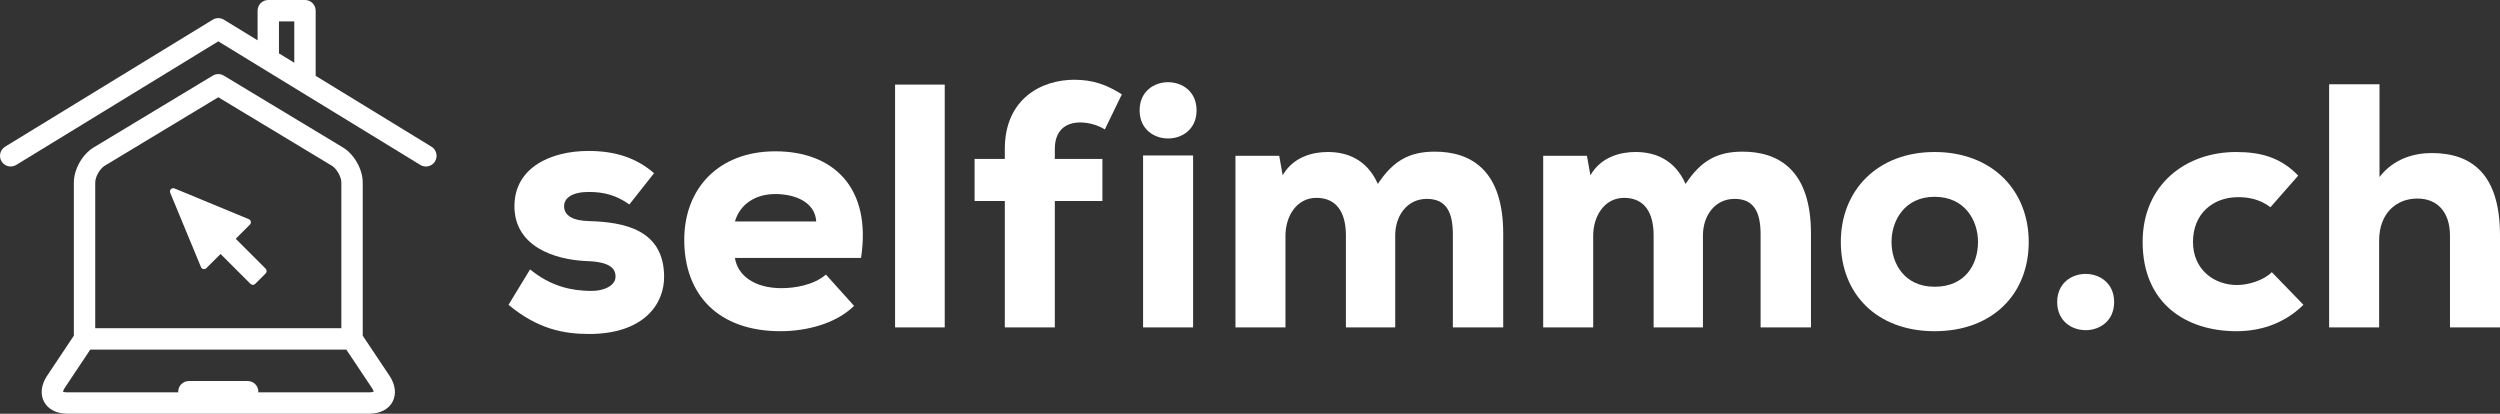
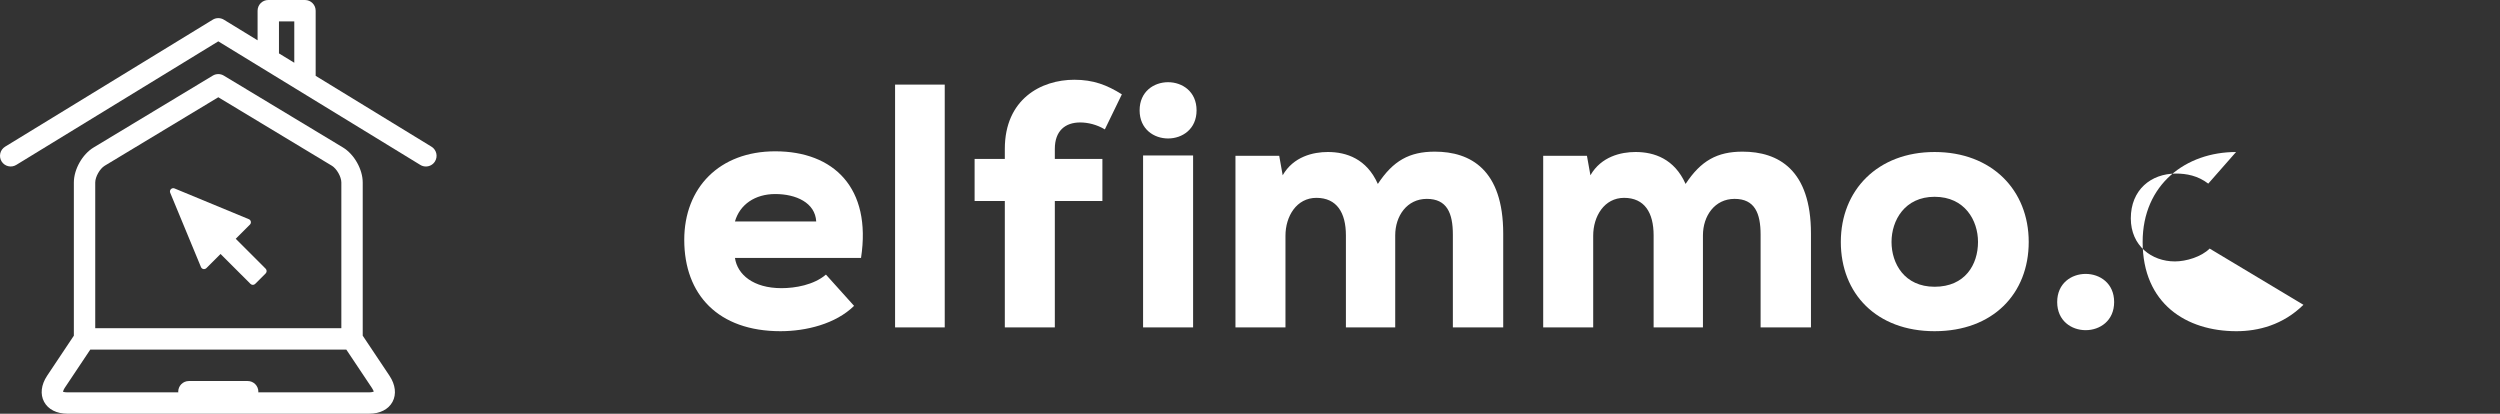
<svg xmlns="http://www.w3.org/2000/svg" version="1.1" id="Layer_1" x="0px" y="0px" width="234px" height="38.726px" viewBox="0 0 234 38.726" enable-background="new 0 0 234 38.726" xml:space="preserve">
  <rect x="0" y="0" width="234" height="38.726" fill="#333333" stroke="none" />
  <g>
    <g>
-       <path fill="#FFFFFF" d="M58.91,19.136c-1.203-0.846-2.34-1.17-3.803-1.17c-1.528,0-2.308,0.553-2.308,1.332    c0,0.879,0.812,1.366,2.373,1.397c3.153,0.098,6.957,0.749,6.989,5.169c0.032,2.602-1.918,5.396-7.021,5.396    c-2.373,0-4.811-0.456-7.541-2.73l2.016-3.314c1.981,1.624,3.9,1.98,5.59,2.015c1.366,0.033,2.438-0.521,2.407-1.366    c0-0.748-0.554-1.365-2.731-1.43c-2.99-0.131-6.729-1.365-6.729-5.137c0-3.64,3.445-5.169,6.924-5.169    c2.47,0,4.453,0.619,6.144,2.082L58.91,19.136z" />
      <path fill="#FFFFFF" d="M68.792,24.143c0.227,1.56,1.722,2.829,4.355,2.829c1.269,0,3.023-0.294,4.161-1.27l2.633,2.927    C78.219,30.319,75.456,31,73.051,31c-5.819,0-9.005-3.411-9.005-8.549c0-4.874,3.283-8.288,8.517-8.288    c5.461,0,9.037,3.414,8.029,9.979H68.792z M76.398,20.729c-0.096-1.755-1.884-2.567-3.835-2.567c-1.885,0-3.315,0.975-3.771,2.567    H76.398z" />
      <path fill="#FFFFFF" d="M88.427,7.921v22.723h-4.648V7.921H88.427z" />
      <path fill="#FFFFFF" d="M94.051,30.644V18.812h-2.828v-3.936h2.828v-0.941c0-4.647,3.381-6.47,6.502-6.47    c1.788,0,3.055,0.488,4.453,1.365l-1.593,3.283c-0.747-0.454-1.593-0.651-2.307-0.651c-1.398,0-2.374,0.781-2.374,2.473v0.941    h4.453v3.936h-4.453v11.831H94.051z" />
      <path fill="#FFFFFF" d="M111.999,10.328c0,3.51-5.331,3.51-5.331,0C106.667,6.816,111.999,6.816,111.999,10.328z M106.992,14.554    v16.09h4.682v-16.09H106.992z" />
      <path fill="#FFFFFF" d="M125.977,30.644v-8.614c0-2.113-0.846-3.511-2.764-3.511c-1.853,0-2.893,1.723-2.893,3.543v8.582h-4.681    V14.585h4.096l0.324,1.82c1.008-1.755,2.861-2.178,4.227-2.178c1.754,0,3.641,0.649,4.68,2.99c1.43-2.177,2.958-3.023,5.332-3.023    c3.348,0,6.403,1.691,6.403,7.671v8.778h-4.713v-8.679c0-2.017-0.552-3.35-2.438-3.35c-1.853,0-2.958,1.593-2.958,3.414v8.614    H125.977z" />
      <path fill="#FFFFFF" d="M154.779,30.644v-8.614c0-2.113-0.846-3.511-2.763-3.511c-1.853,0-2.893,1.723-2.893,3.543v8.582h-4.68    V14.585h4.095l0.325,1.82c1.009-1.755,2.861-2.178,4.227-2.178c1.755,0,3.641,0.649,4.681,2.99    c1.43-2.177,2.958-3.023,5.331-3.023c3.348,0,6.404,1.691,6.404,7.671v8.778h-4.714v-8.679c0-2.017-0.552-3.35-2.439-3.35    c-1.852,0-2.958,1.593-2.958,3.414v8.614H154.779z" />
      <path fill="#FFFFFF" d="M172.301,22.646c0-4.844,3.445-8.418,8.776-8.418c5.364,0,8.811,3.574,8.811,8.418S186.538,31,181.077,31    C175.649,31,172.301,27.489,172.301,22.646z M185.142,22.646c0-2.015-1.235-4.226-4.064-4.226c-2.795,0-4.031,2.211-4.031,4.226    c0,2.017,1.204,4.194,4.031,4.194C183.939,26.84,185.142,24.76,185.142,22.646z" />
      <path fill="#FFFFFF" d="M197.884,28.271c0,3.511-5.331,3.511-5.331,0S197.884,24.76,197.884,28.271z" />
-       <path fill="#FFFFFF" d="M215.602,28.53c-1.919,1.886-4.228,2.47-6.275,2.47c-4.681,0-8.776-2.567-8.776-8.354    c0-5.395,4.062-8.418,8.743-8.418c2.341,0,4.194,0.521,5.819,2.209l-2.601,2.96c-0.974-0.749-2.047-0.943-3.022-0.943    c-2.341,0-4.227,1.528-4.227,4.192c0,2.57,1.951,4.032,4.129,4.032c1.04,0,2.47-0.423,3.25-1.203L215.602,28.53z" />
-       <path fill="#FFFFFF" d="M222.721,7.889v8.679c1.333-1.722,3.25-2.243,4.875-2.243c3.772,0,6.404,1.983,6.404,7.705v8.614h-4.682    v-8.582c0-2.242-1.202-3.479-3.055-3.479c-1.951,0-3.576,1.365-3.576,3.934v8.127h-4.68V7.889H222.721z" />
+       <path fill="#FFFFFF" d="M215.602,28.53c-1.919,1.886-4.228,2.47-6.275,2.47c-4.681,0-8.776-2.567-8.776-8.354    c0-5.395,4.062-8.418,8.743-8.418l-2.601,2.96c-0.974-0.749-2.047-0.943-3.022-0.943    c-2.341,0-4.227,1.528-4.227,4.192c0,2.57,1.951,4.032,4.129,4.032c1.04,0,2.47-0.423,3.25-1.203L215.602,28.53z" />
    </g>
    <g>
      <path fill="#FFFFFF" d="M33.951,31.419V17.082c0-1.233-0.798-2.646-1.856-3.283L20.949,7.078c-0.317-0.192-0.716-0.192-1.033,0    L8.77,13.799c-1.059,0.636-1.857,2.048-1.857,3.283v14.337l-2.502,3.75c-0.561,0.843-0.665,1.731-0.285,2.44    c0.379,0.709,1.177,1.116,2.187,1.116h28.241c1.01,0,1.807-0.407,2.187-1.116c0.379-0.709,0.275-1.598-0.286-2.441L33.951,31.419z     M9.802,15.513l10.631-6.41l10.629,6.41c0.456,0.275,0.888,1.038,0.888,1.569v13.639H8.914V17.082    C8.914,16.551,9.344,15.789,9.802,15.513z M34.552,36.723h-10.38c0.001-0.021,0.011-0.037,0.011-0.058    c0-0.554-0.447-1.001-1-1.001h-5.501c-0.554,0-1.001,0.447-1.001,1.001c0,0.021,0.01,0.036,0.012,0.058H6.311    c-0.25,0-0.372-0.046-0.406-0.046c-0.001,0-0.003,0-0.005,0.001c0.004-0.056,0.04-0.194,0.175-0.397l2.374-3.557h23.967    l2.373,3.555c0.153,0.231,0.179,0.354,0.204,0.361C34.977,36.651,34.863,36.723,34.552,36.723z" />
      <path fill="#FFFFFF" d="M40.385,13.729L29.546,7.099V1.002c0-0.553-0.447-1.002-1-1.002H25.11c-0.553,0-1,0.449-1,1.002v2.771    l-3.155-1.93c-0.32-0.196-0.725-0.196-1.044,0L0.479,13.729c-0.472,0.289-0.62,0.905-0.332,1.377    c0.29,0.472,0.905,0.618,1.375,0.33L20.432,3.87l18.909,11.566c0.163,0.101,0.343,0.148,0.521,0.148    c0.337,0,0.666-0.171,0.854-0.479C41.005,14.635,40.857,14.019,40.385,13.729z M26.111,2.003h1.434v3.871l-1.434-0.876V2.003z" />
      <path fill="#FFFFFF" d="M18.81,24.997c0.04,0.096,0.125,0.166,0.227,0.187c0.02,0.002,0.041,0.005,0.06,0.005    c0.082,0,0.162-0.031,0.221-0.092l1.327-1.325l2.801,2.8c0.062,0.062,0.142,0.092,0.221,0.092c0.079,0,0.16-0.03,0.219-0.092    l0.981-0.98c0.121-0.123,0.121-0.317,0-0.44l-2.802-2.801l1.328-1.328c0.075-0.073,0.105-0.18,0.086-0.281    c-0.021-0.104-0.09-0.188-0.188-0.227l-6.954-2.877c-0.114-0.05-0.25-0.022-0.338,0.066c-0.089,0.09-0.117,0.224-0.067,0.34    L18.81,24.997z" />
    </g>
  </g>
</svg>